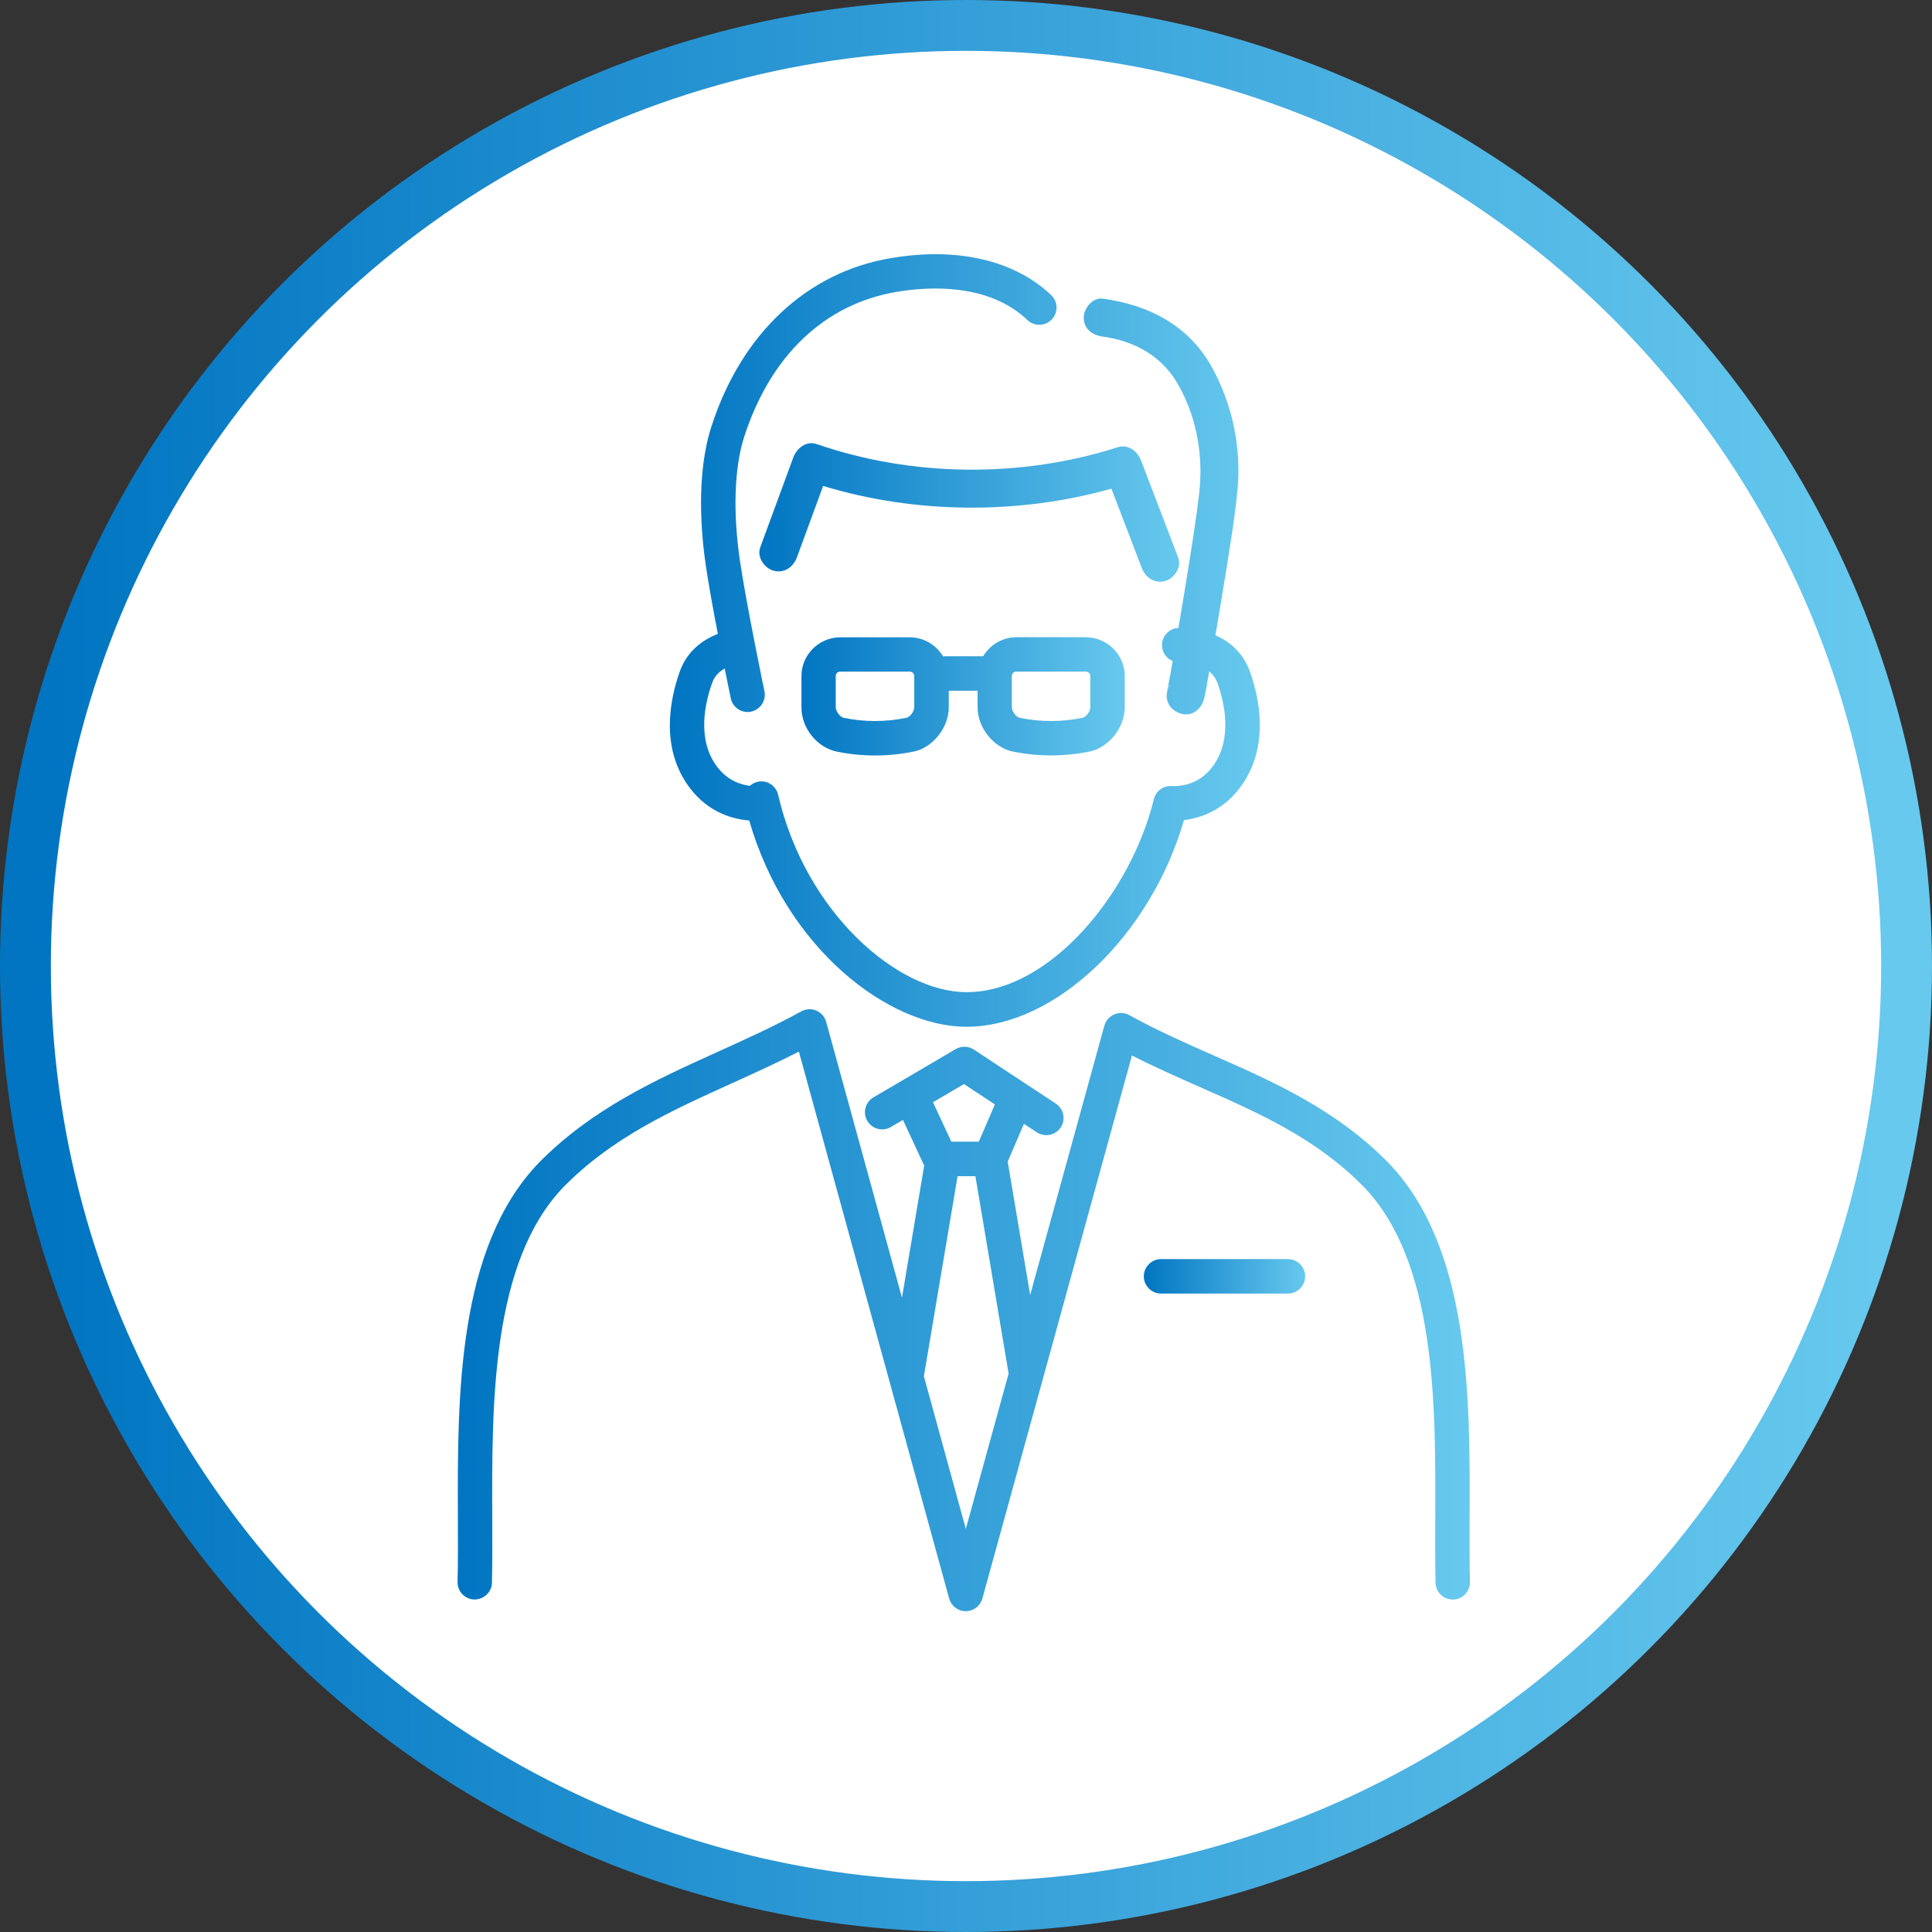
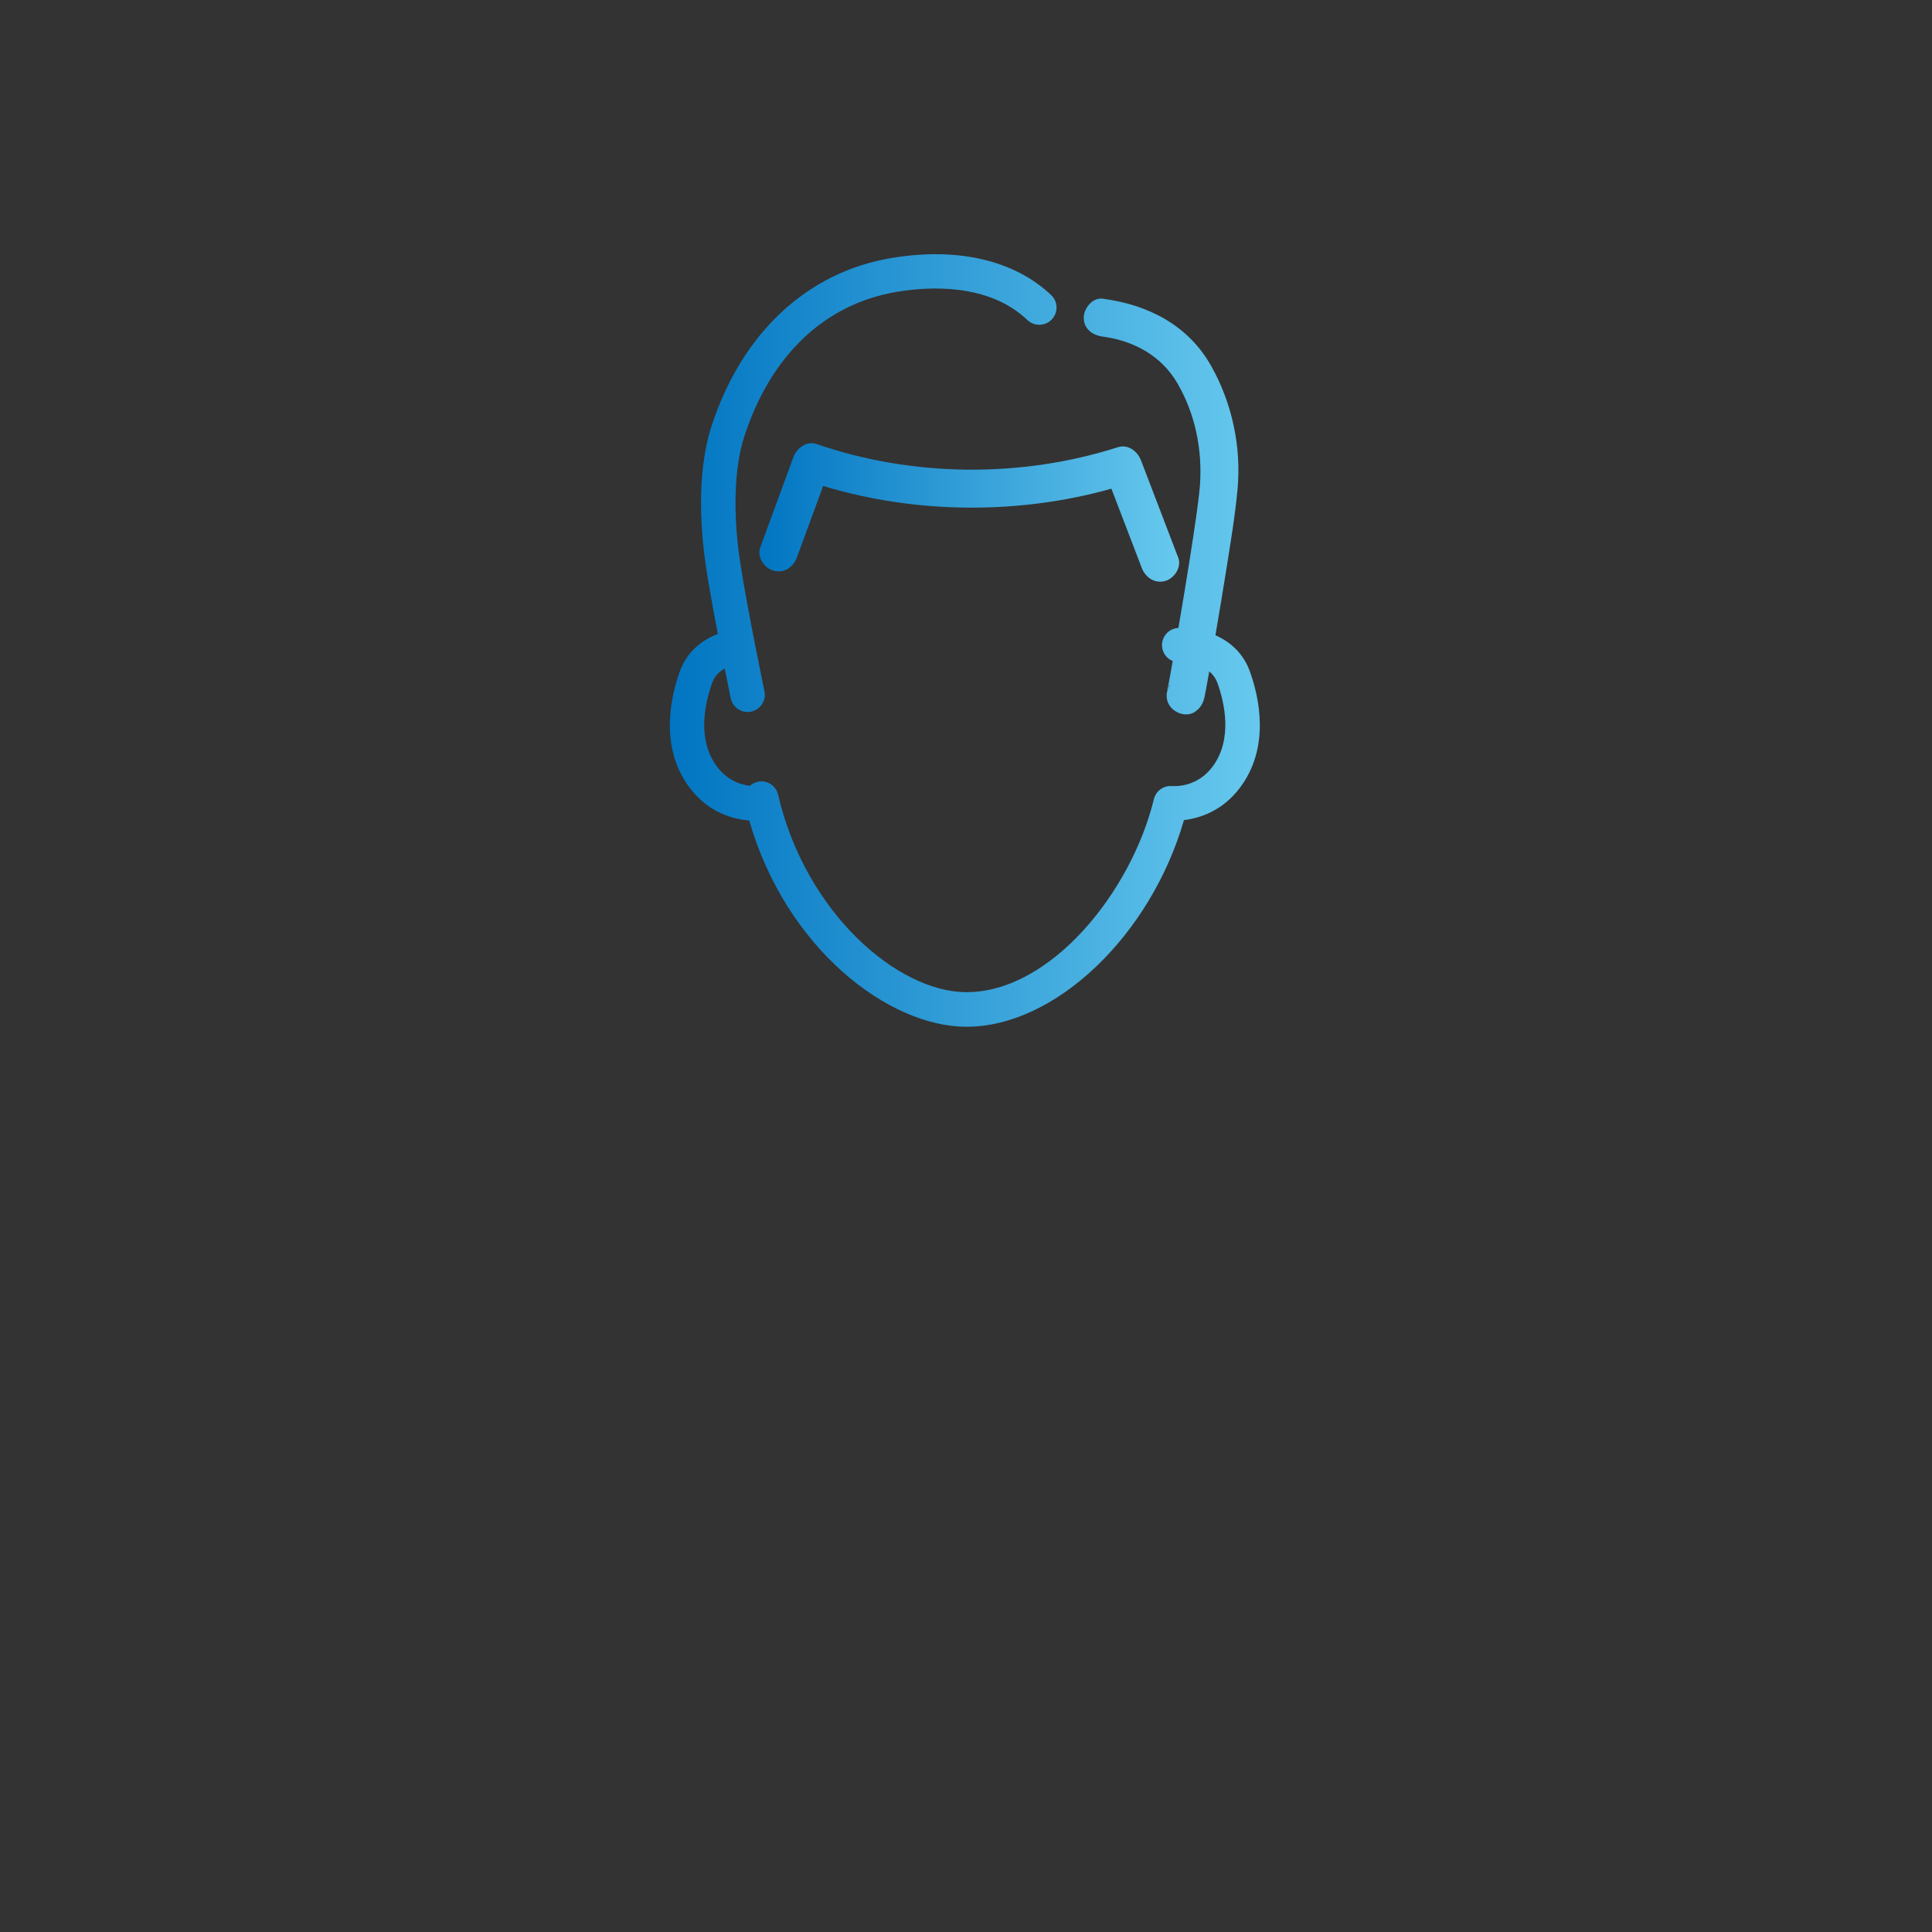
<svg xmlns="http://www.w3.org/2000/svg" width="114" height="114" viewBox="0 0 114 114" fill="none">
  <rect x="0" y="0" width="114" height="114" fill="#333333" stroke="none" />
-   <circle cx="57" cy="57" r="55.5" fill="white" stroke="url(#paint0_linear_125_37)" stroke-width="3" />
  <path d="M44.207 48.41C46.383 55.961 52.416 60.585 57.031 60.585C62.282 60.585 67.904 55.178 69.86 48.392C70.773 48.28 72.125 47.868 73.168 46.476C74.954 44.099 74.305 41.167 73.754 39.632C73.36 38.522 72.564 37.859 71.718 37.483C71.928 36.234 72.143 34.986 72.34 33.732C72.595 32.108 72.877 30.474 73.025 28.835C73.249 26.347 72.698 23.782 71.471 21.602C70.106 19.176 67.752 17.985 65.066 17.623C64.466 17.542 63.947 18.196 63.947 18.742C63.947 19.413 64.466 19.78 65.066 19.861C66.91 20.107 68.535 20.998 69.475 22.618C70.531 24.435 70.952 26.539 70.805 28.625C70.778 28.97 70.737 29.314 70.693 29.654C70.679 29.78 70.661 29.901 70.643 30.026C70.639 30.062 70.63 30.116 70.63 30.138C70.617 30.245 70.599 30.353 70.585 30.46C70.473 31.244 70.357 32.027 70.231 32.81C70.012 34.225 69.775 35.639 69.533 37.054C68.978 37.076 68.549 37.546 68.566 38.101C68.58 38.513 68.839 38.862 69.198 39.005C69.148 39.283 69.103 39.56 69.05 39.833C69.014 40.035 68.978 40.236 68.938 40.438C68.907 40.599 68.772 40.961 68.987 40.465C69.01 40.442 69.032 40.42 69.059 40.393C68.813 40.742 68.75 41.185 68.987 41.593C69.274 42.08 70.021 42.344 70.518 41.995C70.997 41.66 71.055 41.261 71.149 40.751C71.221 40.375 71.283 39.995 71.351 39.614C71.556 39.784 71.731 40.008 71.838 40.303C72.25 41.454 72.756 43.625 71.543 45.245C70.684 46.391 69.484 46.404 69.139 46.382C68.647 46.351 68.204 46.677 68.087 47.152C66.745 52.653 61.982 58.544 57.031 58.544C52.967 58.544 47.528 53.862 45.913 46.892C45.792 46.377 45.299 46.037 44.776 46.118C44.57 46.149 44.391 46.239 44.247 46.369C43.728 46.306 42.936 46.069 42.314 45.245C41.096 43.629 41.606 41.458 42.018 40.308C42.072 40.151 42.22 39.753 42.761 39.444C42.958 40.429 43.106 41.127 43.119 41.203C43.218 41.682 43.643 42.013 44.113 42.013C44.18 42.013 44.252 42.004 44.319 41.991C44.87 41.874 45.219 41.337 45.107 40.791C45.098 40.742 44.05 35.711 43.661 33.088C43.24 30.245 43.33 27.587 43.907 25.792C45.456 20.98 48.656 17.936 52.918 17.22C54.811 16.902 58.325 16.696 60.626 18.885C61.033 19.27 61.673 19.256 62.062 18.849C62.447 18.442 62.434 17.802 62.027 17.412C59.847 15.349 56.49 14.57 52.582 15.228C47.609 16.06 43.742 19.691 41.974 25.178C41.056 28.03 41.378 31.552 41.651 33.397C41.817 34.511 42.09 36.015 42.358 37.407C41.257 37.828 40.478 38.589 40.107 39.636C39.561 41.172 38.907 44.104 40.693 46.48C41.817 47.971 43.281 48.343 44.212 48.414L44.207 48.41Z" fill="url(#paint1_linear_125_37)" />
-   <path d="M86.717 89.546C86.744 82.455 86.775 73.628 81.905 68.593C78.816 65.459 75.173 63.848 71.65 62.295C69.994 61.565 68.284 60.809 66.637 59.9C66.364 59.748 66.037 59.73 65.751 59.855C65.464 59.976 65.249 60.222 65.164 60.522L60.786 76.413L59.475 68.624C59.475 68.597 59.462 68.575 59.457 68.552L60.419 66.314L61.18 66.816C61.35 66.928 61.547 66.981 61.74 66.981C62.071 66.981 62.393 66.82 62.59 66.525C62.899 66.059 62.769 65.428 62.299 65.119L57.465 61.932C57.143 61.722 56.727 61.708 56.391 61.905L51.539 64.752C51.055 65.034 50.894 65.656 51.176 66.14C51.458 66.623 52.08 66.784 52.564 66.502L53.28 66.082L54.533 68.776L53.222 76.569L48.75 60.298C48.669 59.998 48.45 59.752 48.168 59.632C47.882 59.511 47.555 59.529 47.282 59.676C45.679 60.558 43.996 61.319 42.367 62.057C38.714 63.709 34.941 65.419 31.803 68.602C26.956 73.628 26.991 82.455 27.018 89.546C27.023 90.888 27.027 92.16 27 93.341C26.987 93.901 27.43 94.367 27.989 94.38C28.549 94.38 29.015 93.95 29.028 93.391C29.055 92.182 29.05 90.897 29.046 89.541C29.019 82.818 28.988 74.448 33.271 70.021C36.136 67.116 39.574 65.558 43.218 63.906C44.507 63.32 45.831 62.724 47.139 62.053L56.006 94.322C56.127 94.76 56.525 95.069 56.986 95.069C57.443 95.069 57.841 94.765 57.966 94.322L66.793 62.281C68.15 62.971 69.51 63.571 70.835 64.157C74.336 65.701 77.644 67.16 80.455 70.016C84.747 74.452 84.716 82.823 84.689 89.546C84.685 90.906 84.68 92.187 84.707 93.395C84.721 93.946 85.173 94.384 85.723 94.384H85.746C86.305 94.371 86.748 93.906 86.735 93.346C86.708 92.164 86.712 90.893 86.717 89.55V89.546ZM56.883 63.969L58.705 65.168L57.756 67.366H56.136L55.052 65.039L56.883 63.964V63.969ZM56.991 90.222L54.515 81.207L56.503 69.403H57.555L59.515 81.05L56.986 90.226L56.991 90.222Z" fill="url(#paint2_linear_125_37)" />
  <path d="M68.74 34.287C69.282 34.14 69.739 33.477 69.524 32.909C68.794 30.997 68.06 29.086 67.33 27.175C67.12 26.628 66.574 26.194 65.952 26.391C60.258 28.213 53.844 28.155 48.19 26.203C47.586 25.993 47.013 26.445 46.812 26.987C46.163 28.755 45.509 30.527 44.86 32.295C44.65 32.864 45.093 33.522 45.643 33.674C46.27 33.844 46.812 33.464 47.022 32.891C47.537 31.485 48.056 30.08 48.571 28.674C54.014 30.33 60.106 30.375 65.58 28.835C66.175 30.389 66.771 31.946 67.366 33.499C67.581 34.063 68.118 34.453 68.745 34.283L68.74 34.287Z" fill="url(#paint3_linear_125_37)" />
-   <path d="M75.997 74.295H68.508C67.949 74.295 67.492 74.752 67.492 75.311C67.492 75.871 67.949 76.328 68.508 76.328H75.997C76.556 76.328 77.013 75.871 77.013 75.311C77.013 74.752 76.556 74.295 75.997 74.295Z" fill="url(#paint4_linear_125_37)" />
-   <path d="M59.739 44.341C60.496 44.498 61.261 44.574 62.022 44.574C62.783 44.574 63.548 44.498 64.305 44.341C64.305 44.341 64.314 44.341 64.318 44.341C65.446 44.09 66.364 42.922 66.368 41.74V39.887C66.368 38.643 65.352 37.618 64.086 37.6H59.95C59.126 37.613 58.41 38.065 58.011 38.723H55.778C55.737 38.723 55.697 38.732 55.653 38.737C55.254 38.07 54.533 37.613 53.696 37.604H49.56C48.307 37.622 47.291 38.647 47.291 39.887V41.745C47.291 42.953 48.195 44.095 49.355 44.345C50.111 44.502 50.876 44.578 51.637 44.578C52.398 44.578 53.164 44.502 53.92 44.345C53.92 44.345 53.929 44.345 53.934 44.345C55.062 44.095 55.979 42.931 55.984 41.74V40.756H57.685V41.74C57.685 42.926 58.607 44.095 59.748 44.345L59.739 44.341ZM59.703 39.878C59.703 39.744 59.829 39.628 59.959 39.628H64.068C64.211 39.628 64.336 39.748 64.336 39.883V41.736C64.336 41.973 64.09 42.304 63.884 42.353C62.644 42.609 61.386 42.609 60.16 42.353C59.954 42.309 59.703 41.969 59.703 41.731V39.878ZM53.947 41.736C53.947 41.973 53.701 42.304 53.495 42.353C52.255 42.609 50.997 42.609 49.771 42.353C49.565 42.309 49.319 41.969 49.314 41.731V39.878C49.314 39.744 49.44 39.628 49.569 39.628H53.678C53.826 39.628 53.947 39.744 53.947 39.883V41.736Z" fill="url(#paint5_linear_125_37)" />
  <defs>
    <linearGradient id="paint0_linear_125_37" x1="3" y1="56.691" x2="111" y2="56.691" gradientUnits="userSpaceOnUse">
      <stop stop-color="#0175C2" />
      <stop offset="1" stop-color="#67C9EE" />
    </linearGradient>
    <linearGradient id="paint1_linear_125_37" x1="39.525" y1="37.662" x2="74.337" y2="37.662" gradientUnits="userSpaceOnUse">
      <stop stop-color="#0175C2" />
      <stop offset="1" stop-color="#67C9EE" />
    </linearGradient>
    <linearGradient id="paint2_linear_125_37" x1="27" y1="77.209" x2="86.735" y2="77.209" gradientUnits="userSpaceOnUse">
      <stop stop-color="#0175C2" />
      <stop offset="1" stop-color="#67C9EE" />
    </linearGradient>
    <linearGradient id="paint3_linear_125_37" x1="44.807" y1="30.213" x2="69.578" y2="30.213" gradientUnits="userSpaceOnUse">
      <stop stop-color="#0175C2" />
      <stop offset="1" stop-color="#67C9EE" />
    </linearGradient>
    <linearGradient id="paint4_linear_125_37" x1="67.492" y1="75.306" x2="77.013" y2="75.306" gradientUnits="userSpaceOnUse">
      <stop stop-color="#0175C2" />
      <stop offset="1" stop-color="#67C9EE" />
    </linearGradient>
    <linearGradient id="paint5_linear_125_37" x1="47.291" y1="41.069" x2="66.368" y2="41.069" gradientUnits="userSpaceOnUse">
      <stop stop-color="#0175C2" />
      <stop offset="1" stop-color="#67C9EE" />
    </linearGradient>
  </defs>
</svg>